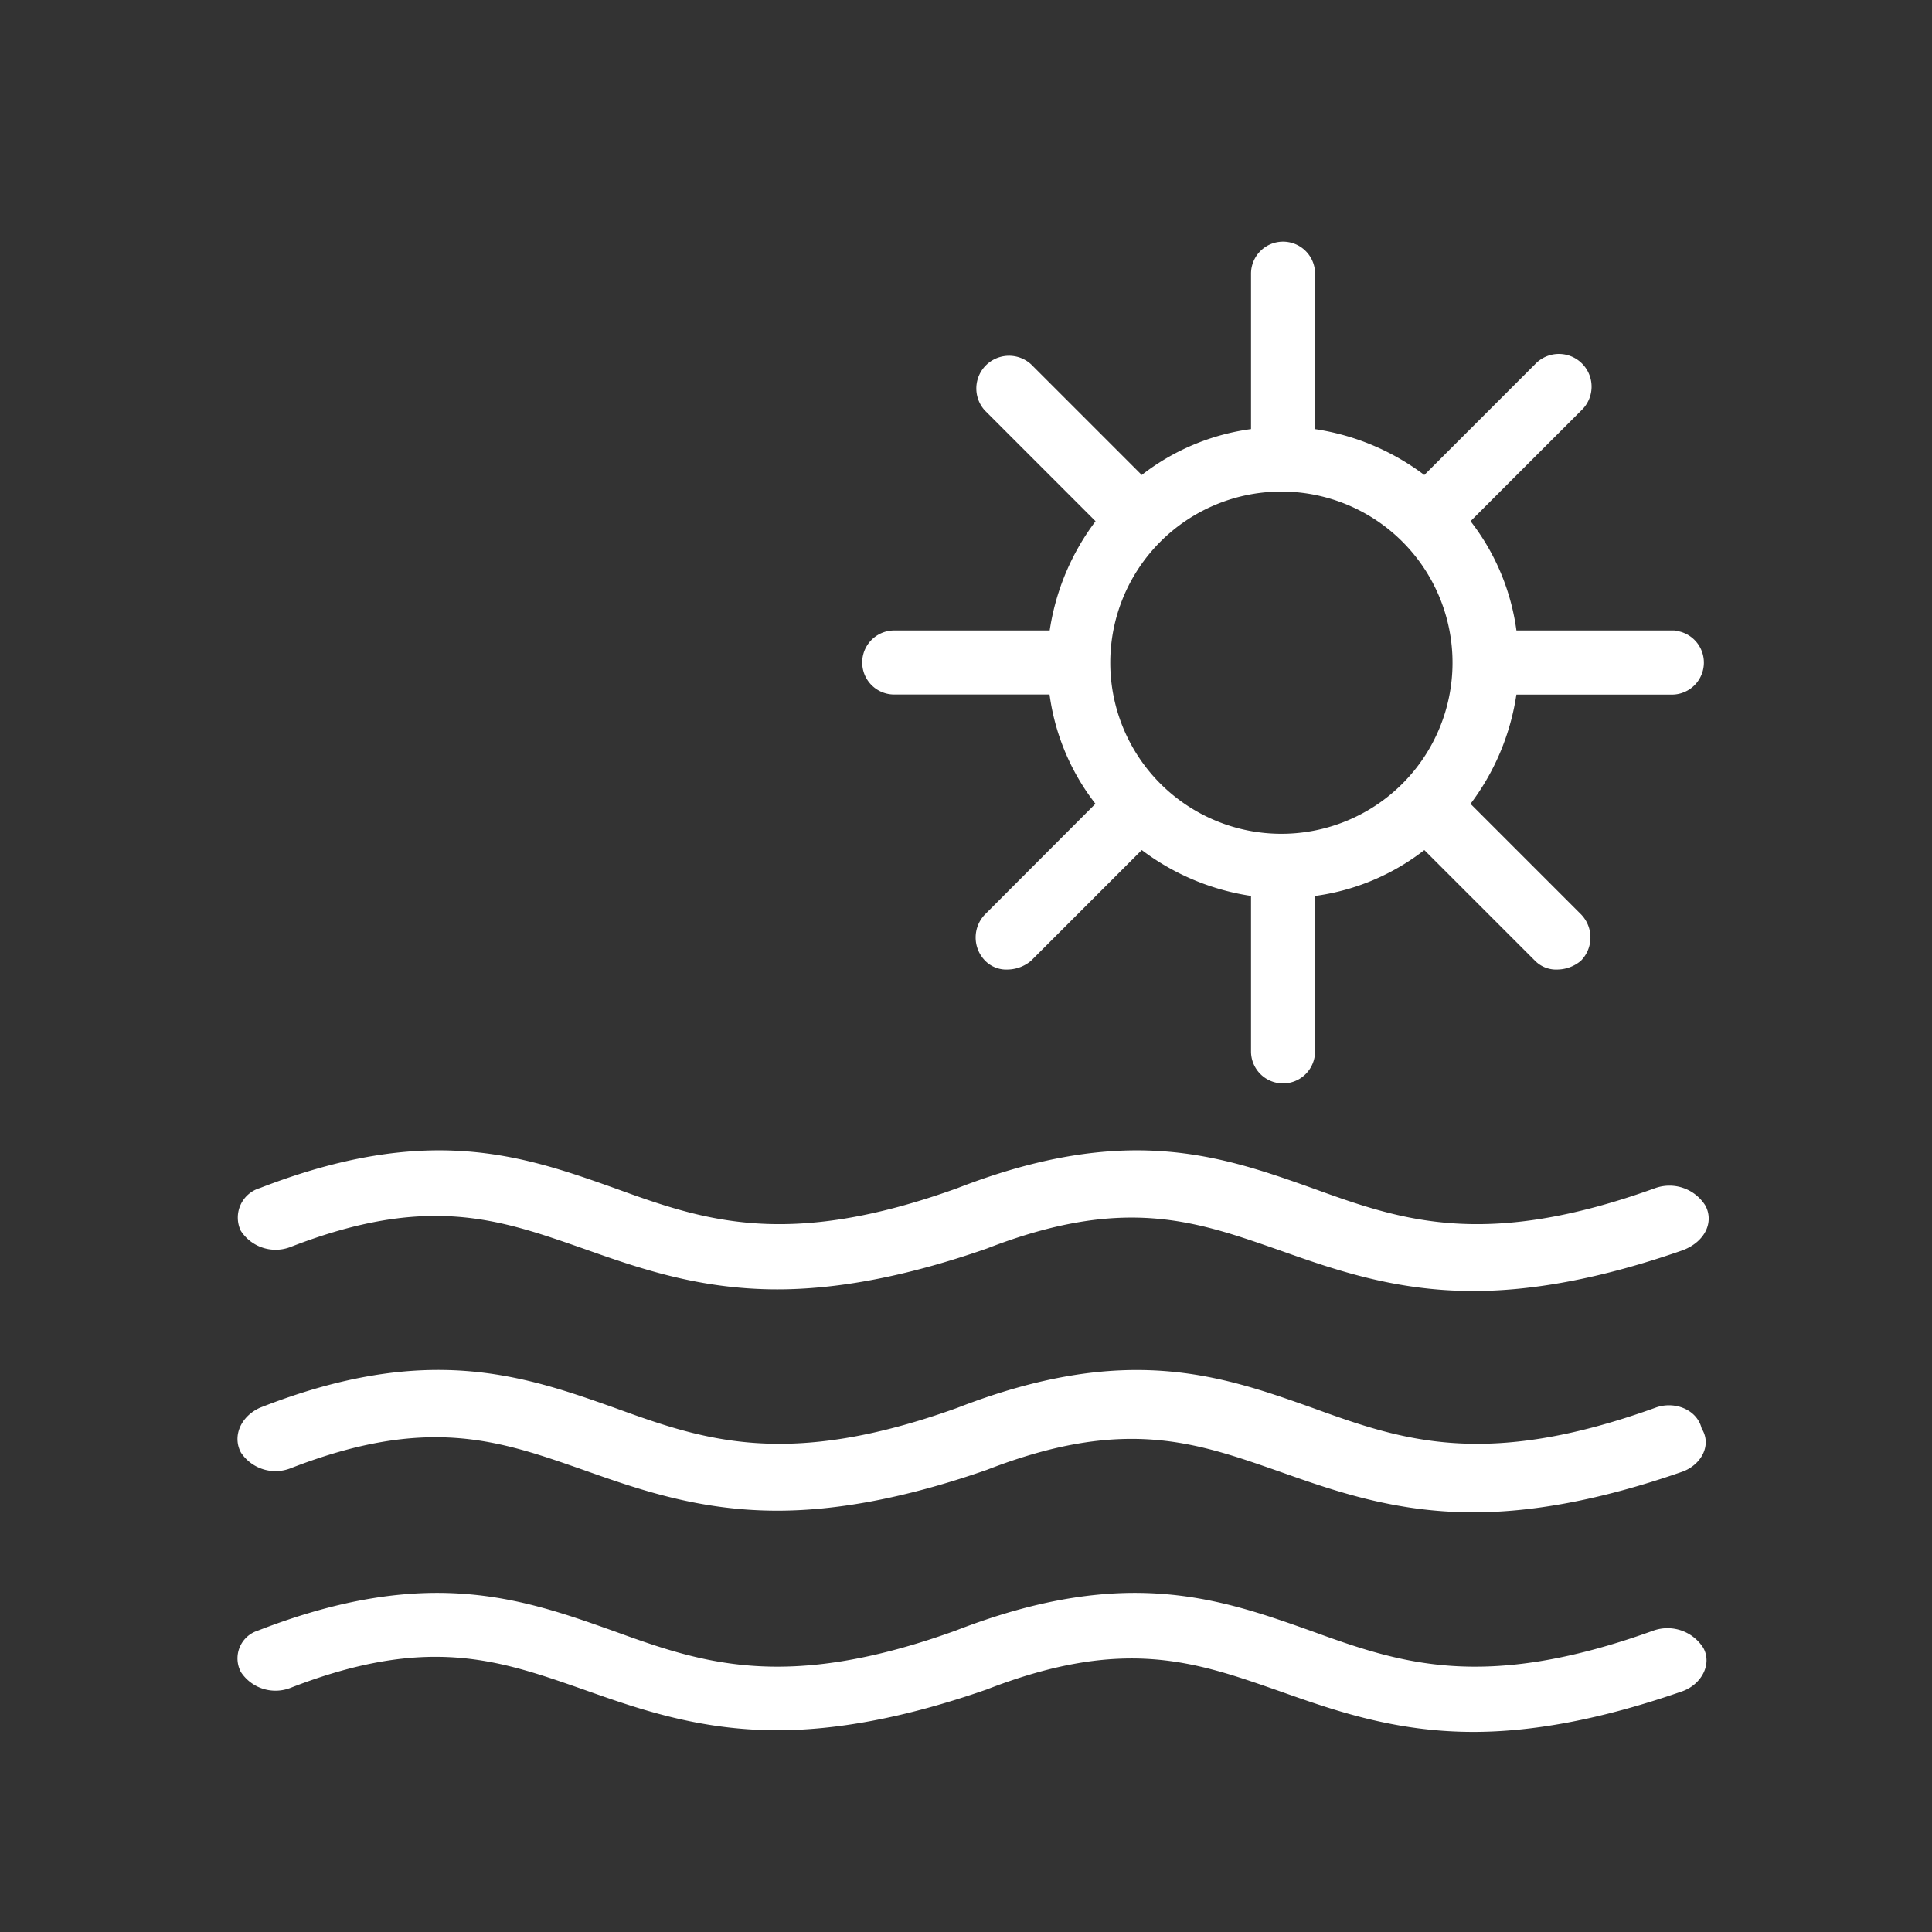
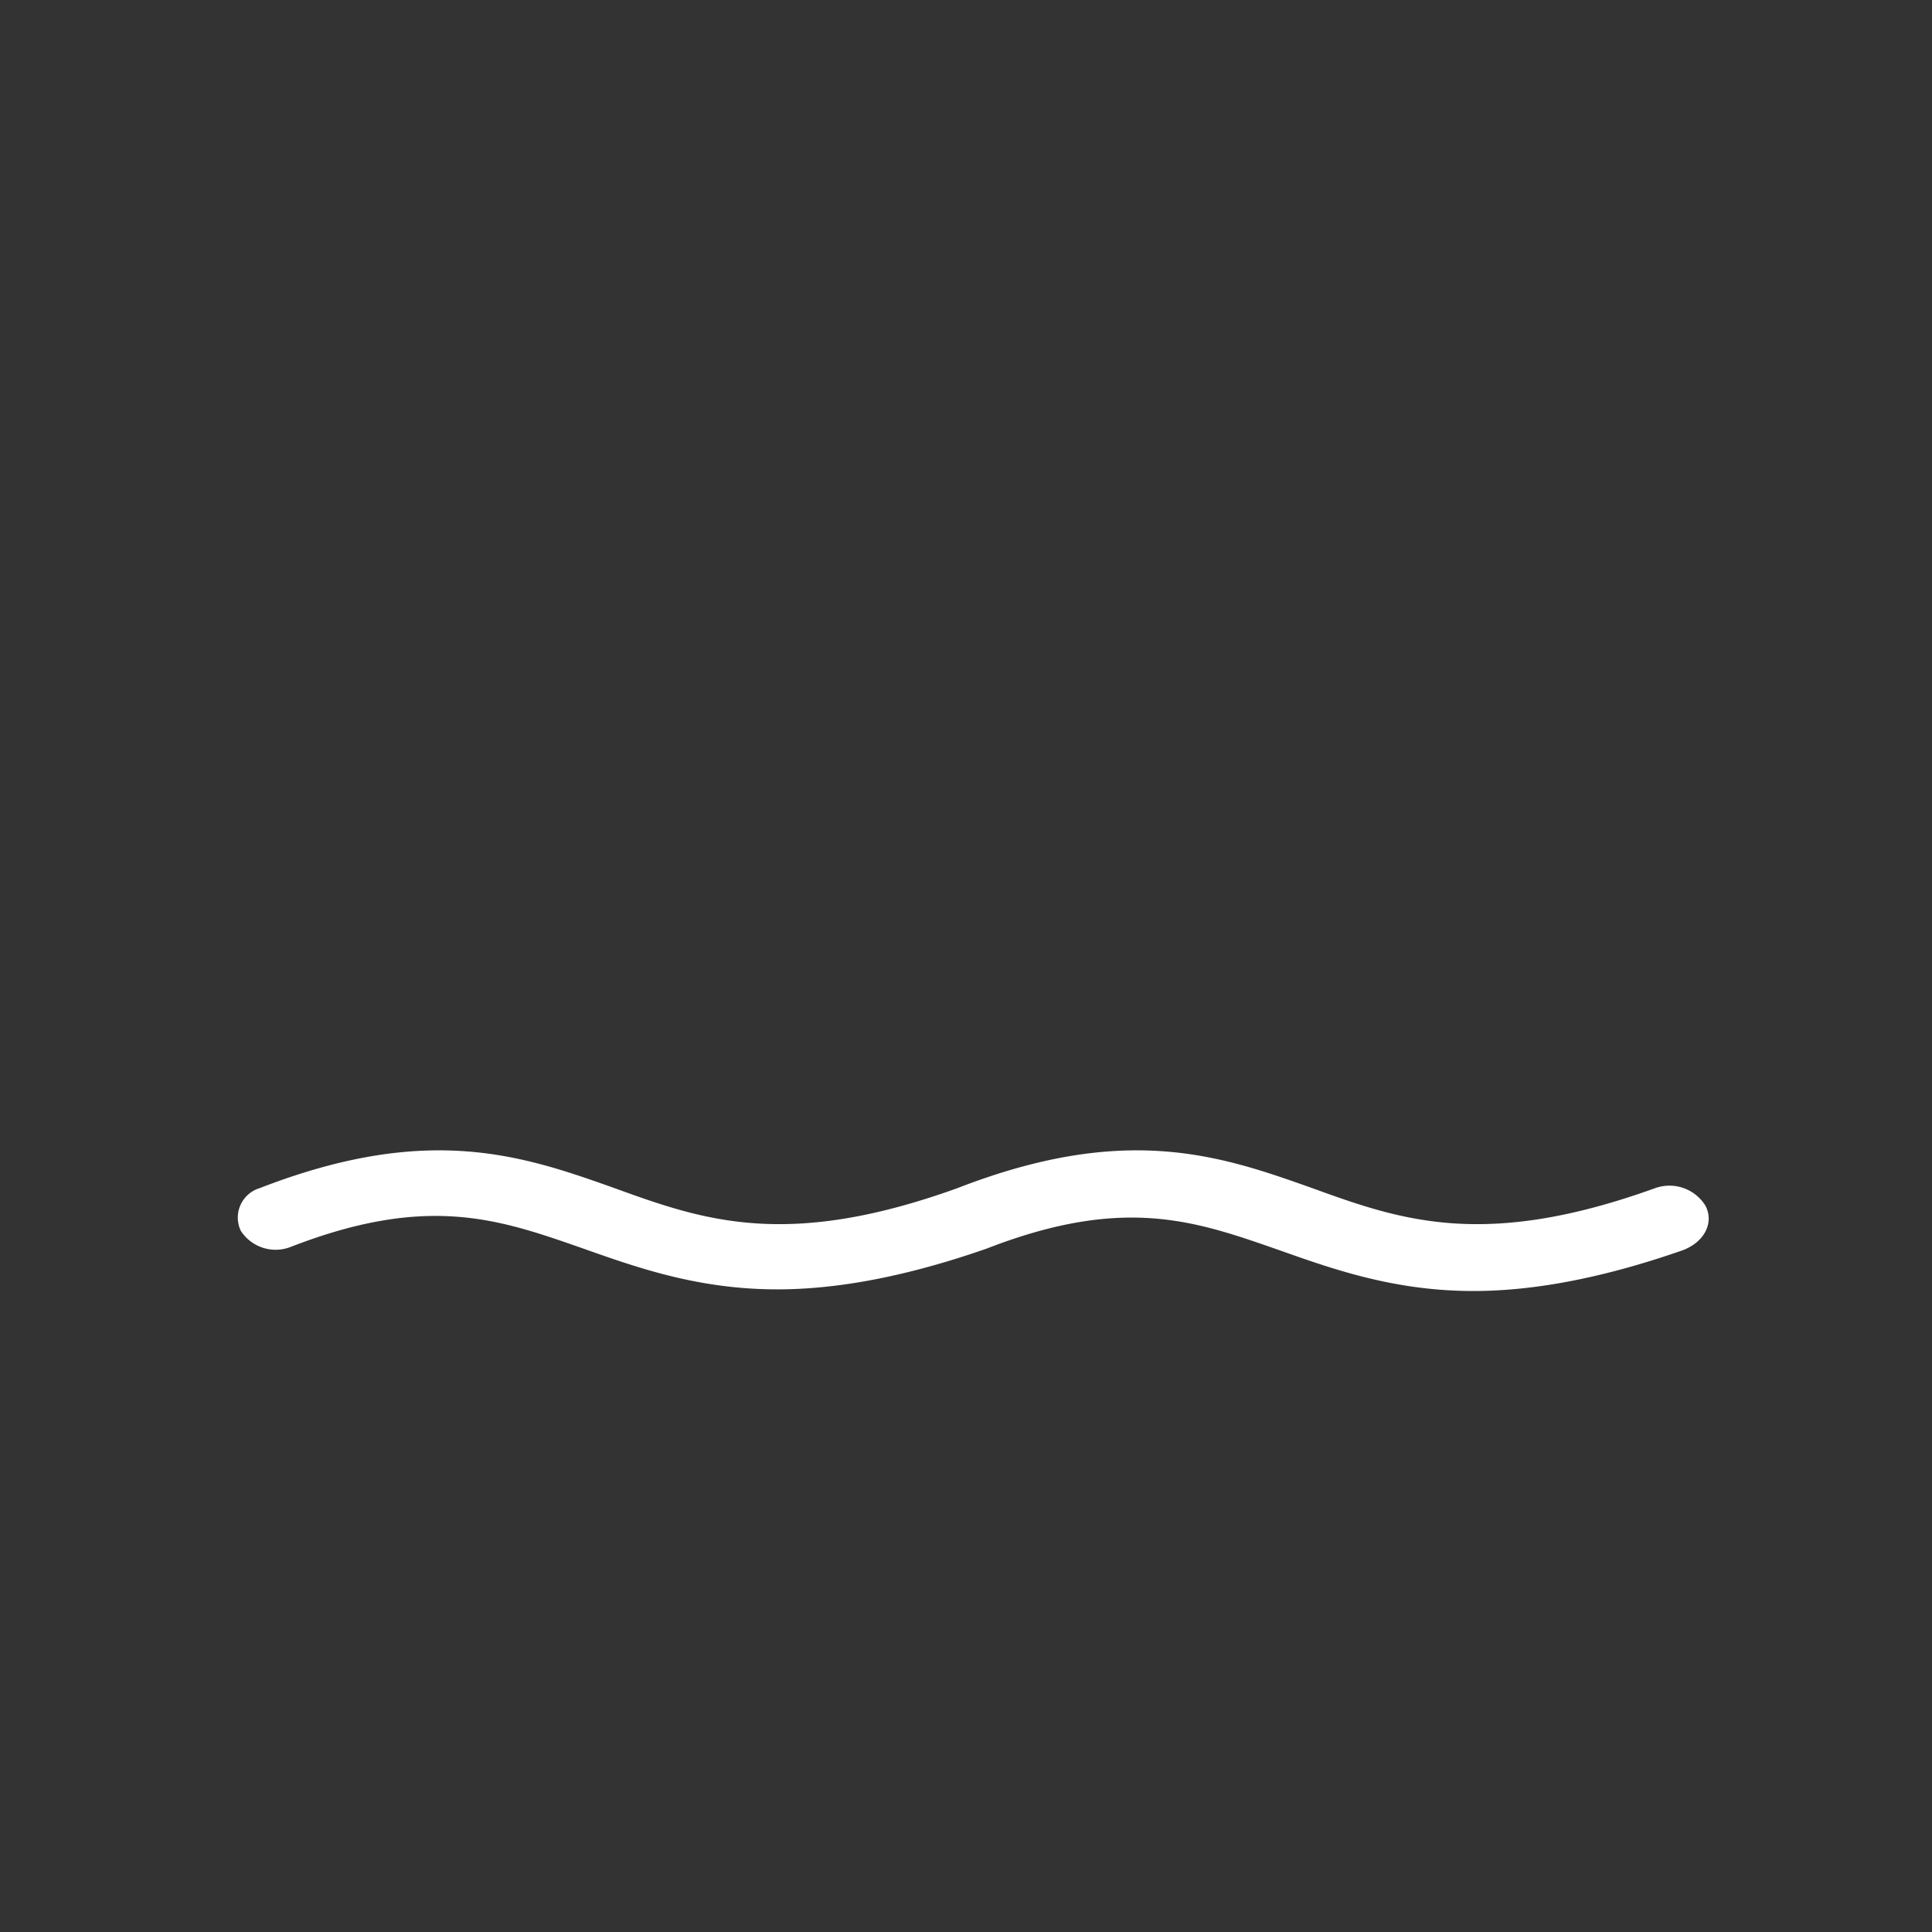
<svg xmlns="http://www.w3.org/2000/svg" viewBox="0 0 200 200">
  <rect x="0" y="0" width="200" height="200" fill="#333333" stroke="none" />
  <defs>
    <style>.cls-1{fill:#fff;stroke:#fff;stroke-miterlimit:10;stroke-width:0.57px;}</style>
  </defs>
  <title>CANPARES_web</title>
  <g id="GRAFICS_ILLUSTRACIONS" data-name="GRAFICS ILLUSTRACIONS">
    <path class="cls-1" d="M176.29,124.94a4.1,4.1,0,0,0-4.84-1.68c-17.75,6.4-26.43,3.37-35.71,0-9.48-3.37-19.17-6.74-36.52,0-17.75,6.4-26.43,3.37-35.71,0-9.48-3.37-19.17-6.74-36.52,0a2.9,2.9,0,0,0-1.82,4A4,4,0,0,0,30,128.81c14.32-5.56,21.79-2.86,30.47.17,5.65,2,11.9,4.21,20,4.21,5.85,0,12.91-1.18,21.59-4.21,14.32-5.56,21.79-2.86,30.47.17,5.65,2,11.9,4.21,20,4.21,5.85,0,12.91-1.18,21.59-4.21C176.29,128.31,177.1,126.45,176.29,124.94Z" />
-     <path class="cls-1" d="M175.89,148c-.4-1.85-2.62-2.69-4.44-2-17.75,6.4-26.43,3.37-35.71,0-9.48-3.37-19.17-6.74-36.52,0-17.75,6.4-26.43,3.37-35.71,0C54,142.62,44.14,139.25,27,146c-1.82.84-2.62,2.69-1.82,4.21A4,4,0,0,0,30,151.72c14.32-5.56,21.79-2.86,30.47.17,5.65,2,11.9,4.21,20,4.21,5.85,0,12.91-1.18,21.59-4.21,14.32-5.56,21.79-2.86,30.47.17,5.65,2,11.9,4.21,20,4.21,5.85,0,12.91-1.18,21.59-4.21C175.89,151.38,176.9,149.53,175.89,148Z" />
-     <path class="cls-1" d="M176.09,170.75a4.1,4.1,0,0,0-4.84-1.68c-17.75,6.4-26.43,3.37-35.71,0-9.48-3.37-19.17-6.74-36.52,0-17.75,6.4-26.43,3.37-35.71,0-9.48-3.37-19.17-6.74-36.52,0a2.73,2.73,0,0,0-1.61,3.87A4,4,0,0,0,30,174.45c14.32-5.56,21.79-2.86,30.47.17,5.65,2,11.9,4.21,20,4.21,5.85,0,12.91-1.18,21.59-4.21,14.32-5.56,21.79-2.86,30.47.17,5.65,2,11.9,4.21,20,4.21,5.85,0,12.91-1.18,21.59-4.21C175.89,174.12,176.9,172.26,176.09,170.75Z" />
-     <path class="cls-1" d="M173.07,65.55H156.73a23.26,23.26,0,0,0-4.88-11.62l11.62-11.62a3.1,3.1,0,1,0-4.38-4.38L147.47,49.55a24.6,24.6,0,0,0-11.62-4.88V28.33a3,3,0,1,0-6.06,0V44.67a23.26,23.26,0,0,0-11.62,4.88L106.55,37.93a3.1,3.1,0,0,0-4.38,4.38l11.62,11.62a24.6,24.6,0,0,0-4.88,11.62H92.57a3,3,0,1,0,0,6.06H108.9a23.26,23.26,0,0,0,4.88,11.62L102.17,94.86a3.15,3.15,0,0,0,0,4.38,2.79,2.79,0,0,0,2.19.84,3.55,3.55,0,0,0,2.19-.84l11.62-11.62a24.6,24.6,0,0,0,11.62,4.88v16.34a3,3,0,0,0,6.06,0V92.5a23.26,23.26,0,0,0,11.62-4.88l11.62,11.62a2.79,2.79,0,0,0,2.19.84,3.55,3.55,0,0,0,2.19-.84,3.15,3.15,0,0,0,0-4.38L151.85,83.24a24.6,24.6,0,0,0,4.88-11.62h16.34a3,3,0,1,0,0-6.06ZM132.65,86.6a18,18,0,1,1,18-18A18,18,0,0,1,132.65,86.6Z" />
  </g>
</svg>